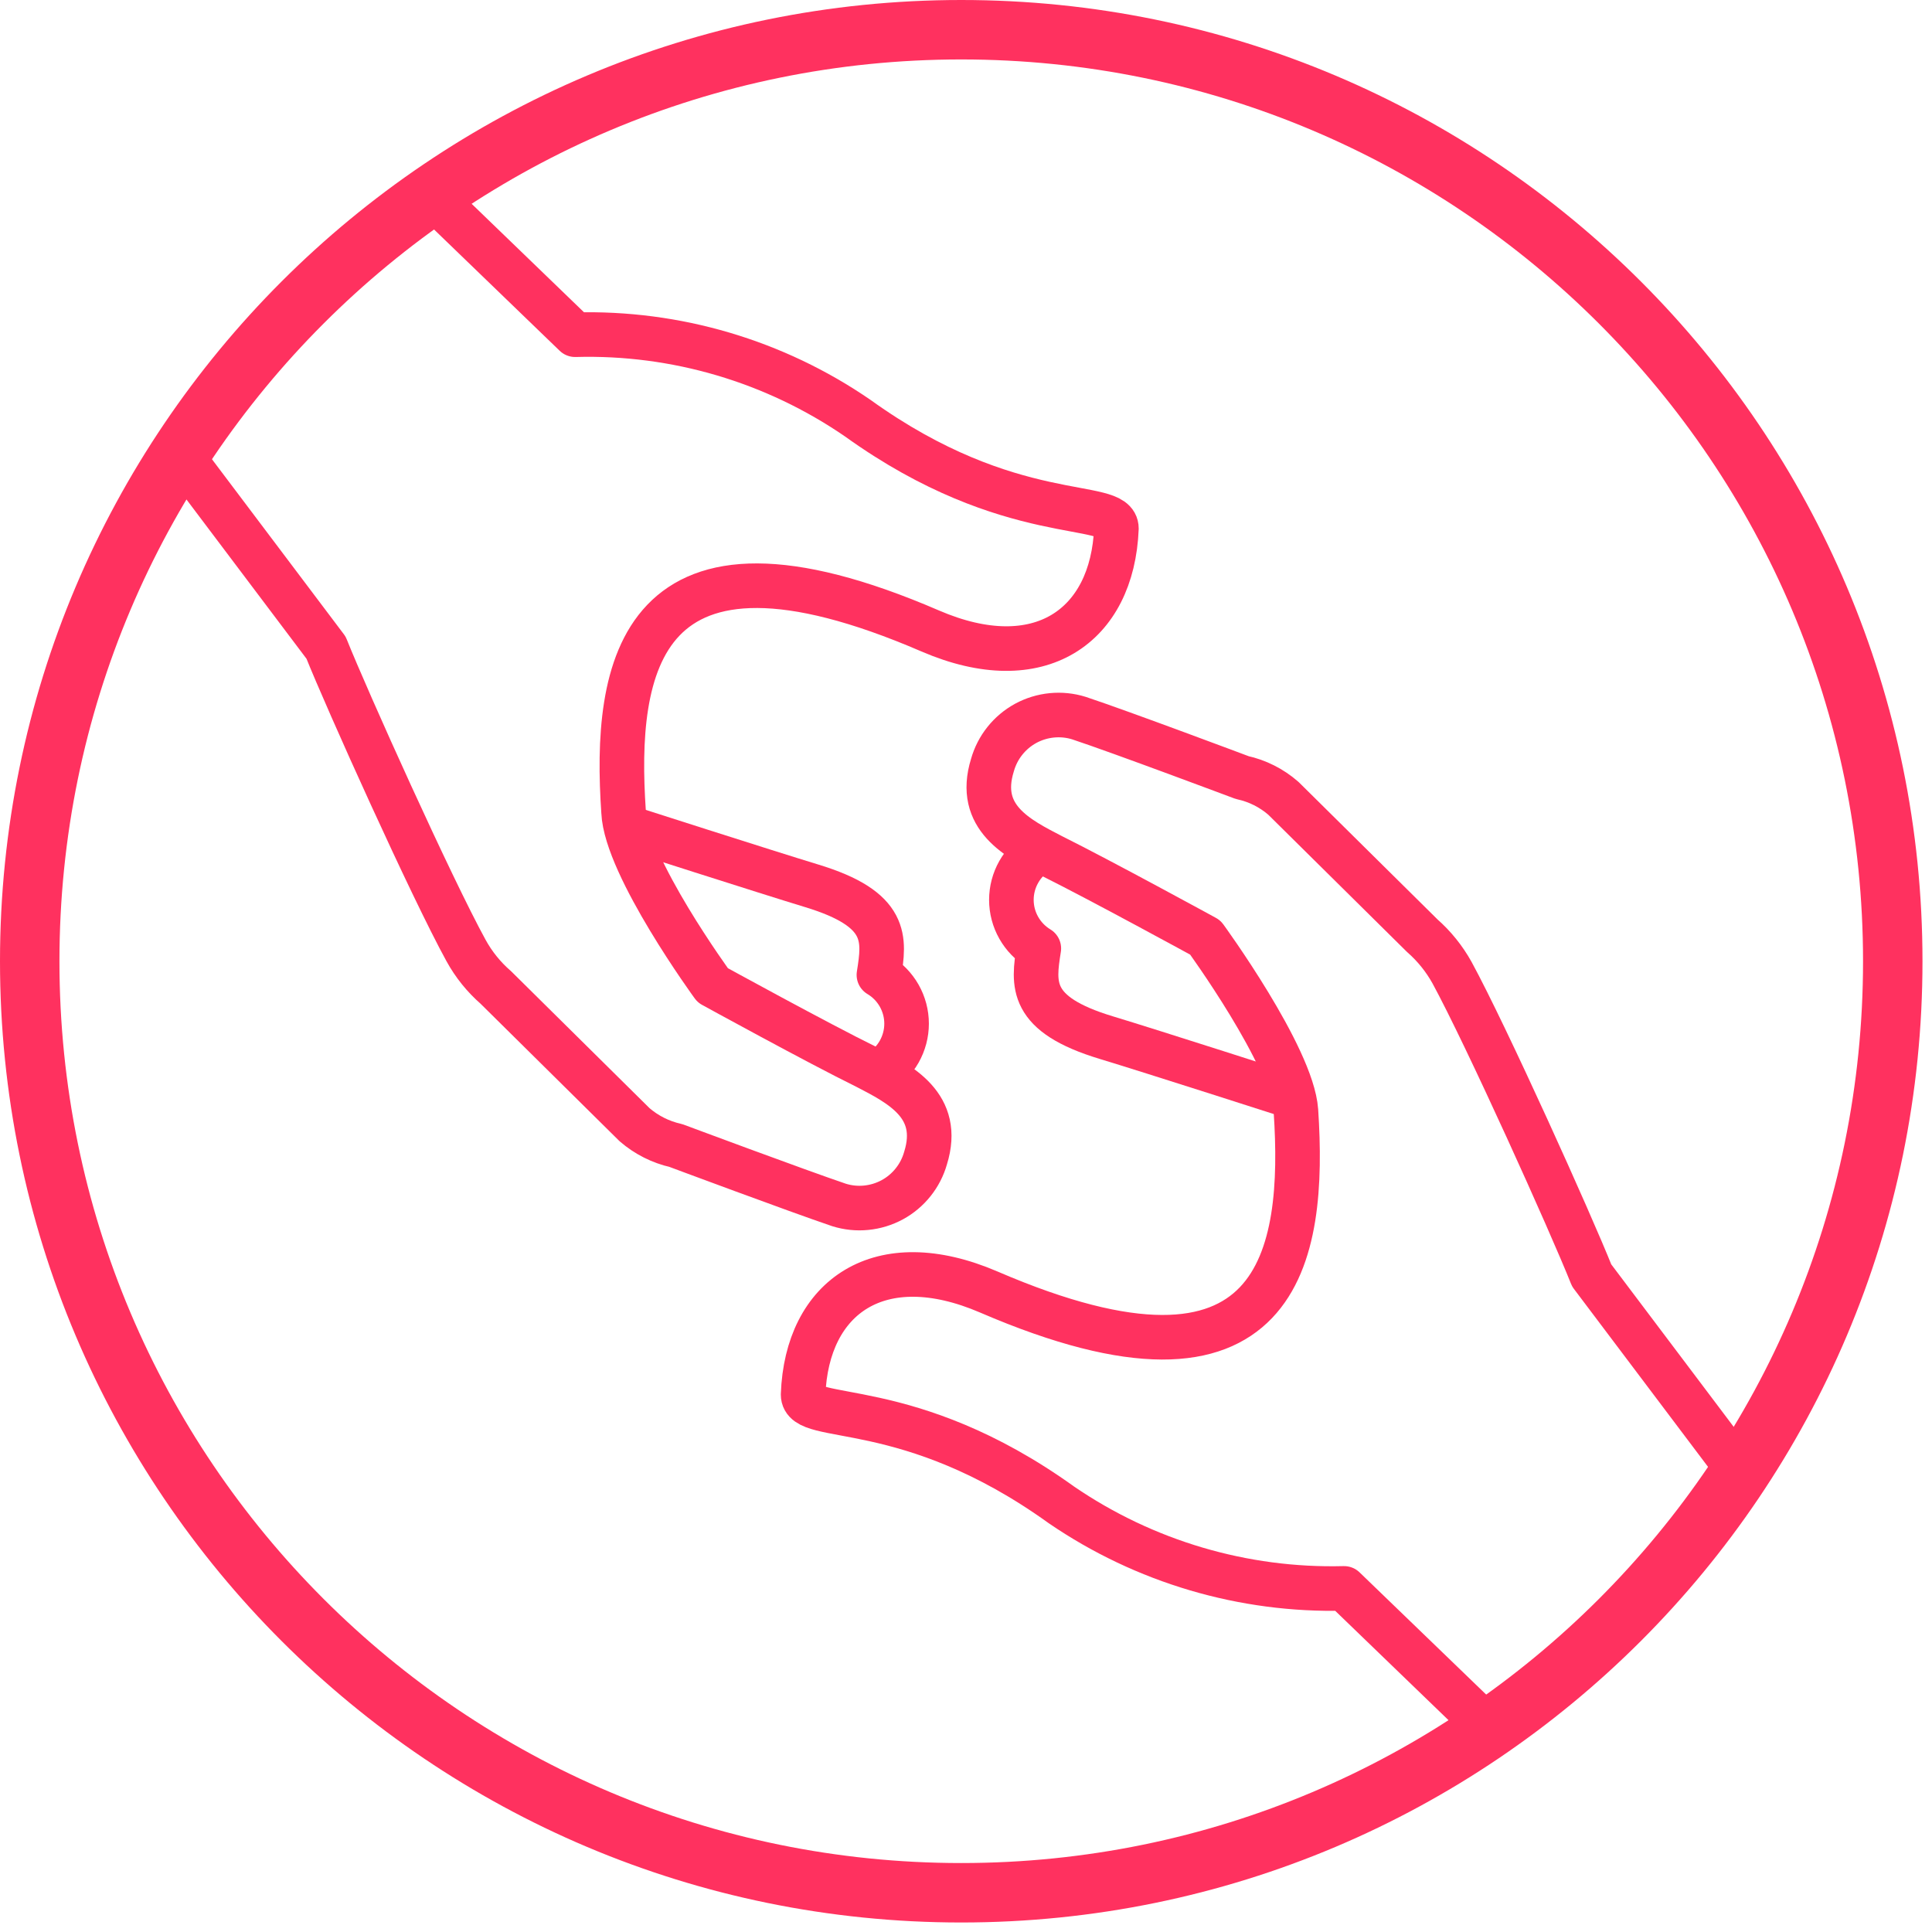
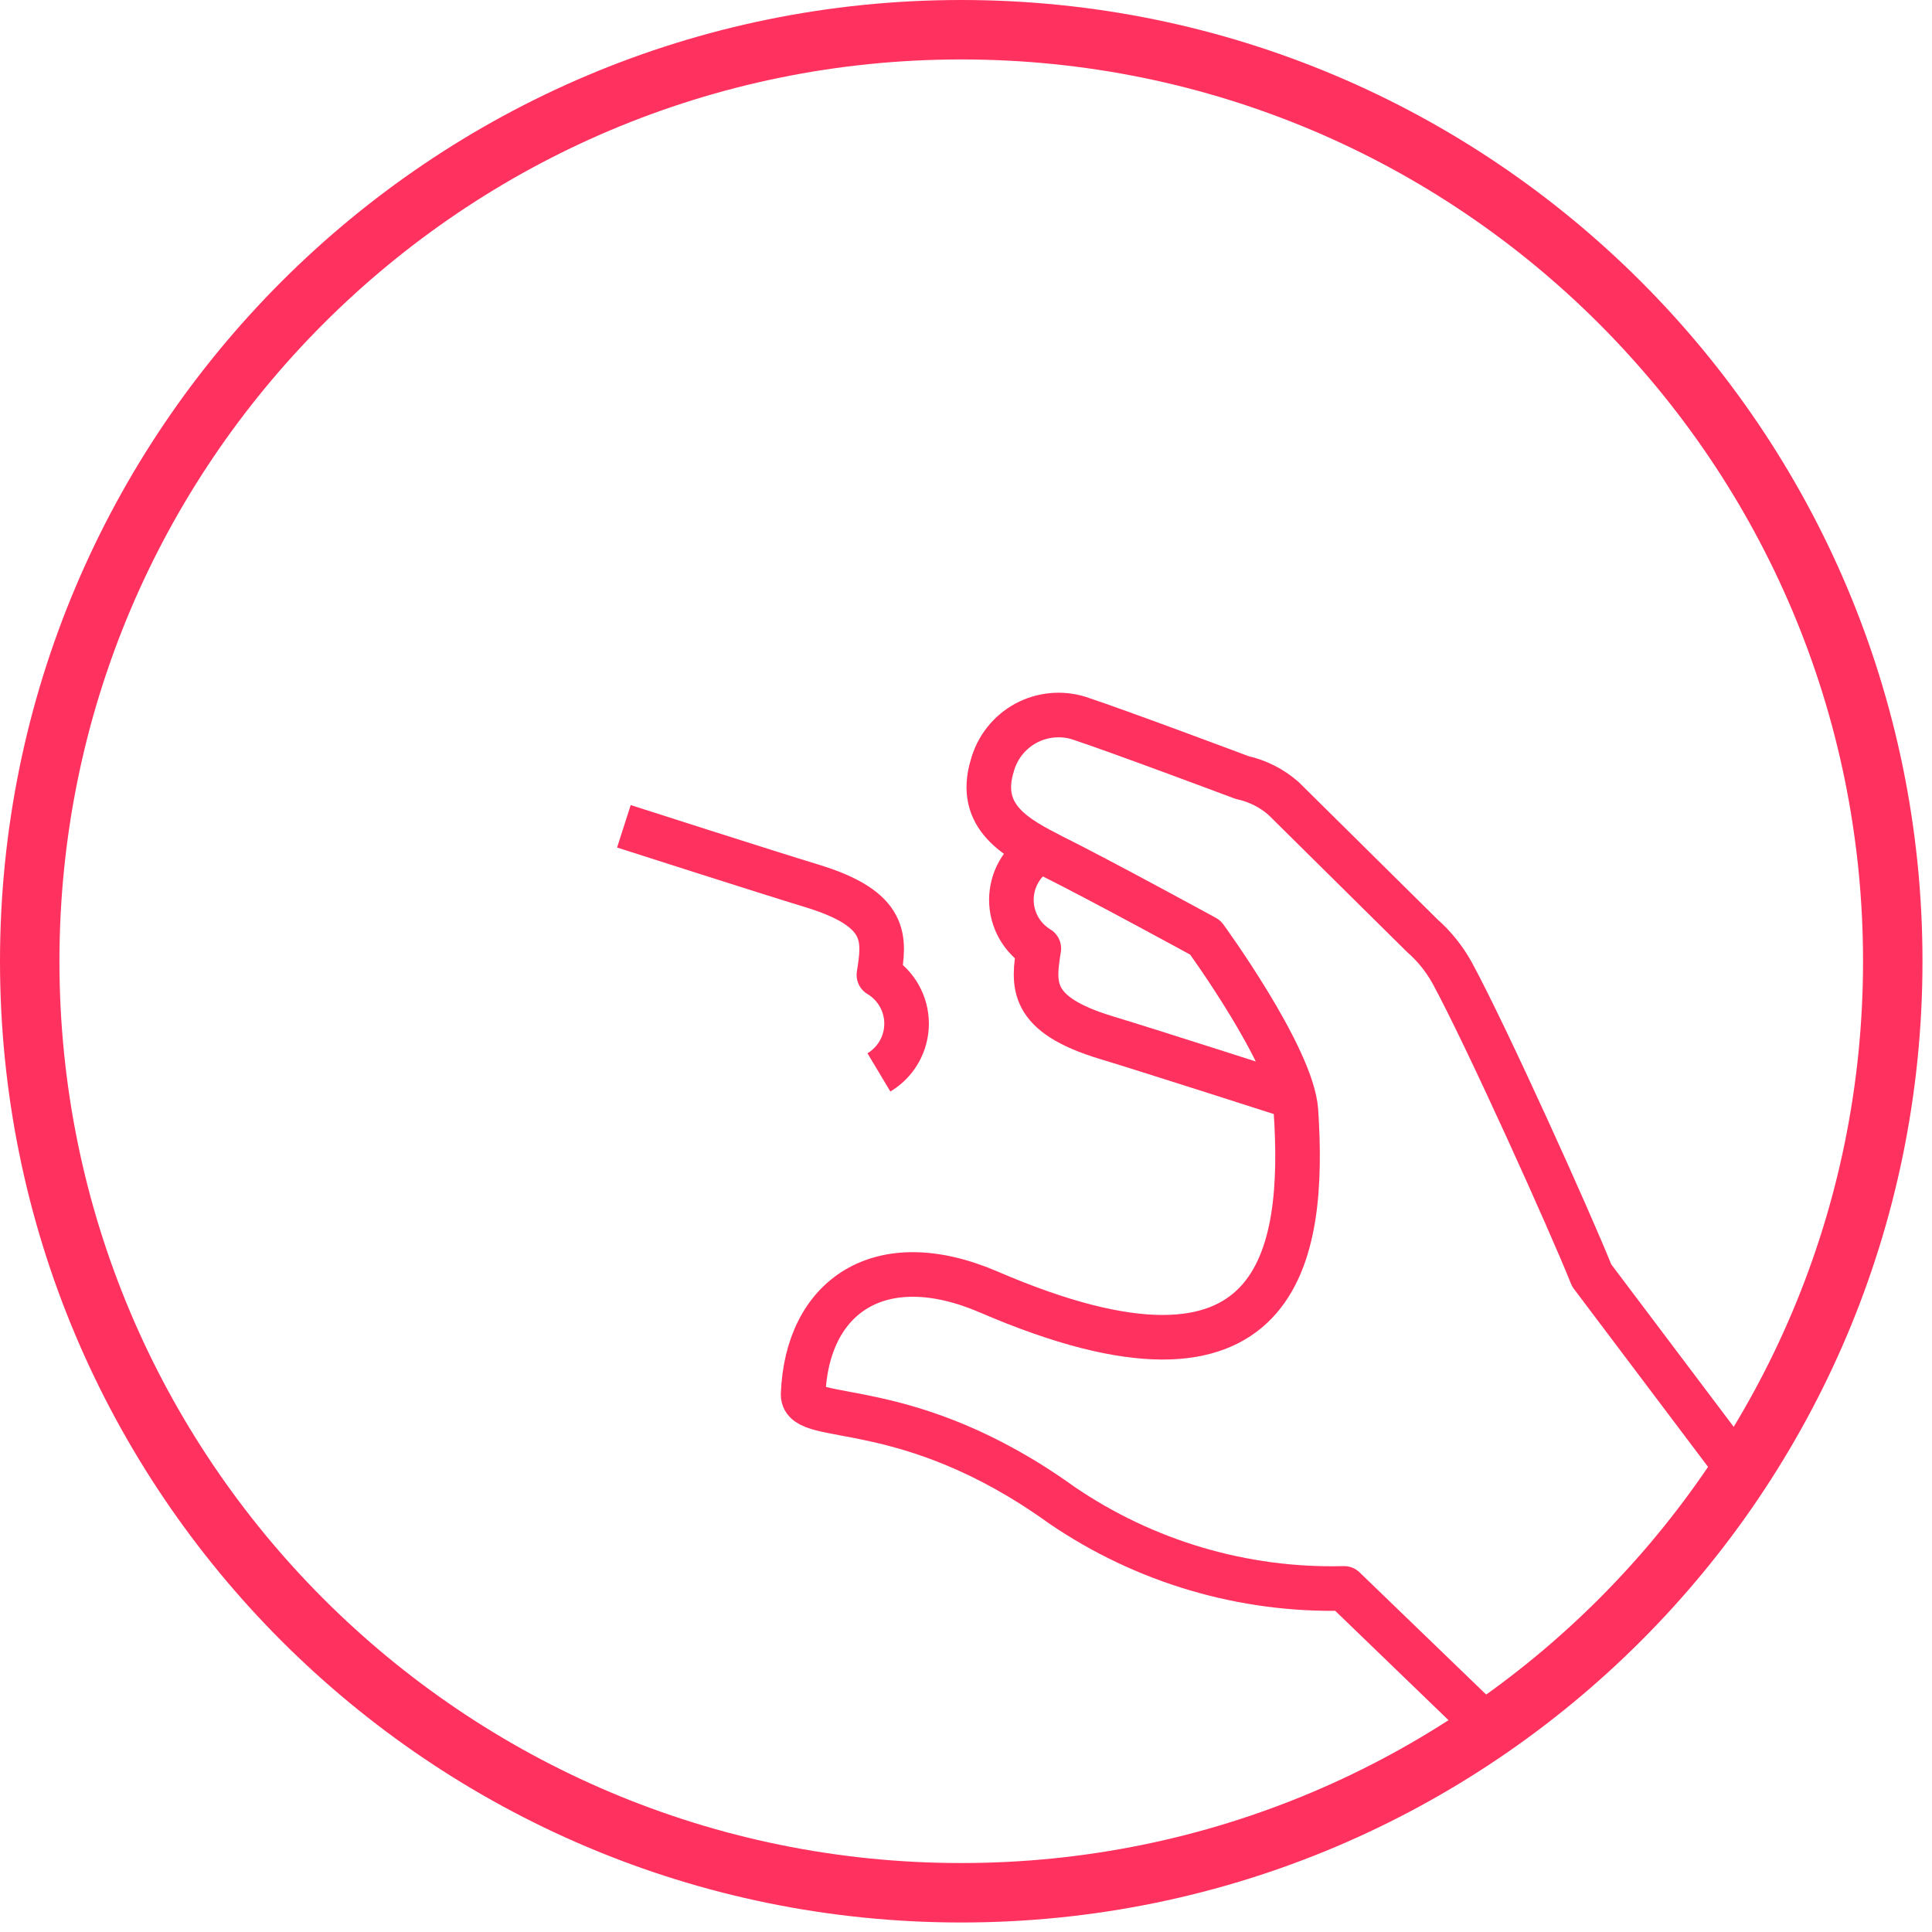
<svg xmlns="http://www.w3.org/2000/svg" width="65" height="65" viewBox="0 0 65 65" fill="none">
  <g clip-path="url(#clip0_296_50)">
    <path d="M32.34 63.68C49.649 63.68 63.68 49.649 63.68 32.34C63.68 15.031 49.649 1 32.34 1C15.031 1 1 15.031 1 32.34C1 49.649 15.031 63.68 32.34 63.68Z" stroke="#FF315F" stroke-width="2" stroke-miterlimit="10" />
    <path d="M34.95 28.64C34.669 28.81 34.436 29.049 34.274 29.336C34.112 29.622 34.027 29.946 34.027 30.275C34.027 30.604 34.112 30.927 34.274 31.213C34.436 31.5 34.669 31.74 34.95 31.91C34.76 33.12 34.61 34.12 37.22 34.91C38.68 35.35 43.53 36.91 43.53 36.91" stroke="#FF315F" stroke-width="1.5" stroke-linejoin="round" />
    <path d="M58.23 49.12L53.55 42.91C52.85 41.15 50 34.83 48.85 32.72C48.59 32.253 48.252 31.833 47.85 31.48L43.18 26.86C42.783 26.513 42.305 26.272 41.79 26.16C41.79 26.16 37.69 24.62 36.3 24.16C36.005 24.068 35.695 24.037 35.388 24.067C35.081 24.097 34.783 24.188 34.511 24.335C34.24 24.483 34.001 24.683 33.809 24.924C33.616 25.165 33.474 25.443 33.39 25.74C32.84 27.51 34.25 28.21 35.39 28.8C37 29.6 40.55 31.54 40.55 31.54C40.55 31.54 43.47 35.54 43.6 37.37C43.92 42.21 43.13 47.72 33.27 43.47C29.6 41.89 27.14 43.62 27.02 46.92C27.02 47.92 30.55 46.92 35.71 50.63C38.506 52.543 41.833 53.527 45.22 53.44L49.52 57.59" stroke="#FF315F" stroke-width="1.5" stroke-linejoin="round" />
    <path d="M29.57 36.08C29.854 35.91 30.089 35.67 30.252 35.383C30.415 35.095 30.501 34.77 30.501 34.44C30.501 34.109 30.415 33.785 30.252 33.497C30.089 33.21 29.854 32.969 29.57 32.8C29.76 31.59 29.91 30.59 27.3 29.8C25.85 29.36 20.99 27.8 20.99 27.8" stroke="#FF315F" stroke-width="1.5" stroke-linejoin="round" />
-     <path d="M6.29 15.58L10.97 21.79C11.67 23.54 14.52 29.87 15.68 31.98C15.938 32.45 16.276 32.869 16.68 33.221L21.35 37.84C21.749 38.184 22.226 38.425 22.74 38.54C22.74 38.54 26.84 40.07 28.23 40.54C28.525 40.632 28.835 40.664 29.142 40.633C29.449 40.603 29.747 40.512 30.019 40.365C30.29 40.218 30.529 40.017 30.721 39.776C30.914 39.535 31.056 39.258 31.14 38.96C31.69 37.19 30.28 36.48 29.14 35.89C27.53 35.1 23.98 33.15 23.98 33.15C23.98 33.15 21.06 29.15 20.98 27.32C20.65 22.49 21.44 16.971 31.3 21.23C34.97 22.811 37.43 21.07 37.56 17.78C37.56 16.78 34.02 17.78 28.86 14.07C26.068 12.15 22.738 11.166 19.35 11.261L15.05 7.11" stroke="#FF315F" stroke-width="1.5" stroke-linejoin="round" />
  </g>
  <defs>
    <clipPath id="clip0_296_50">
      <rect width="64.69" height="64.69" fill="white" />
    </clipPath>
  </defs>
</svg>